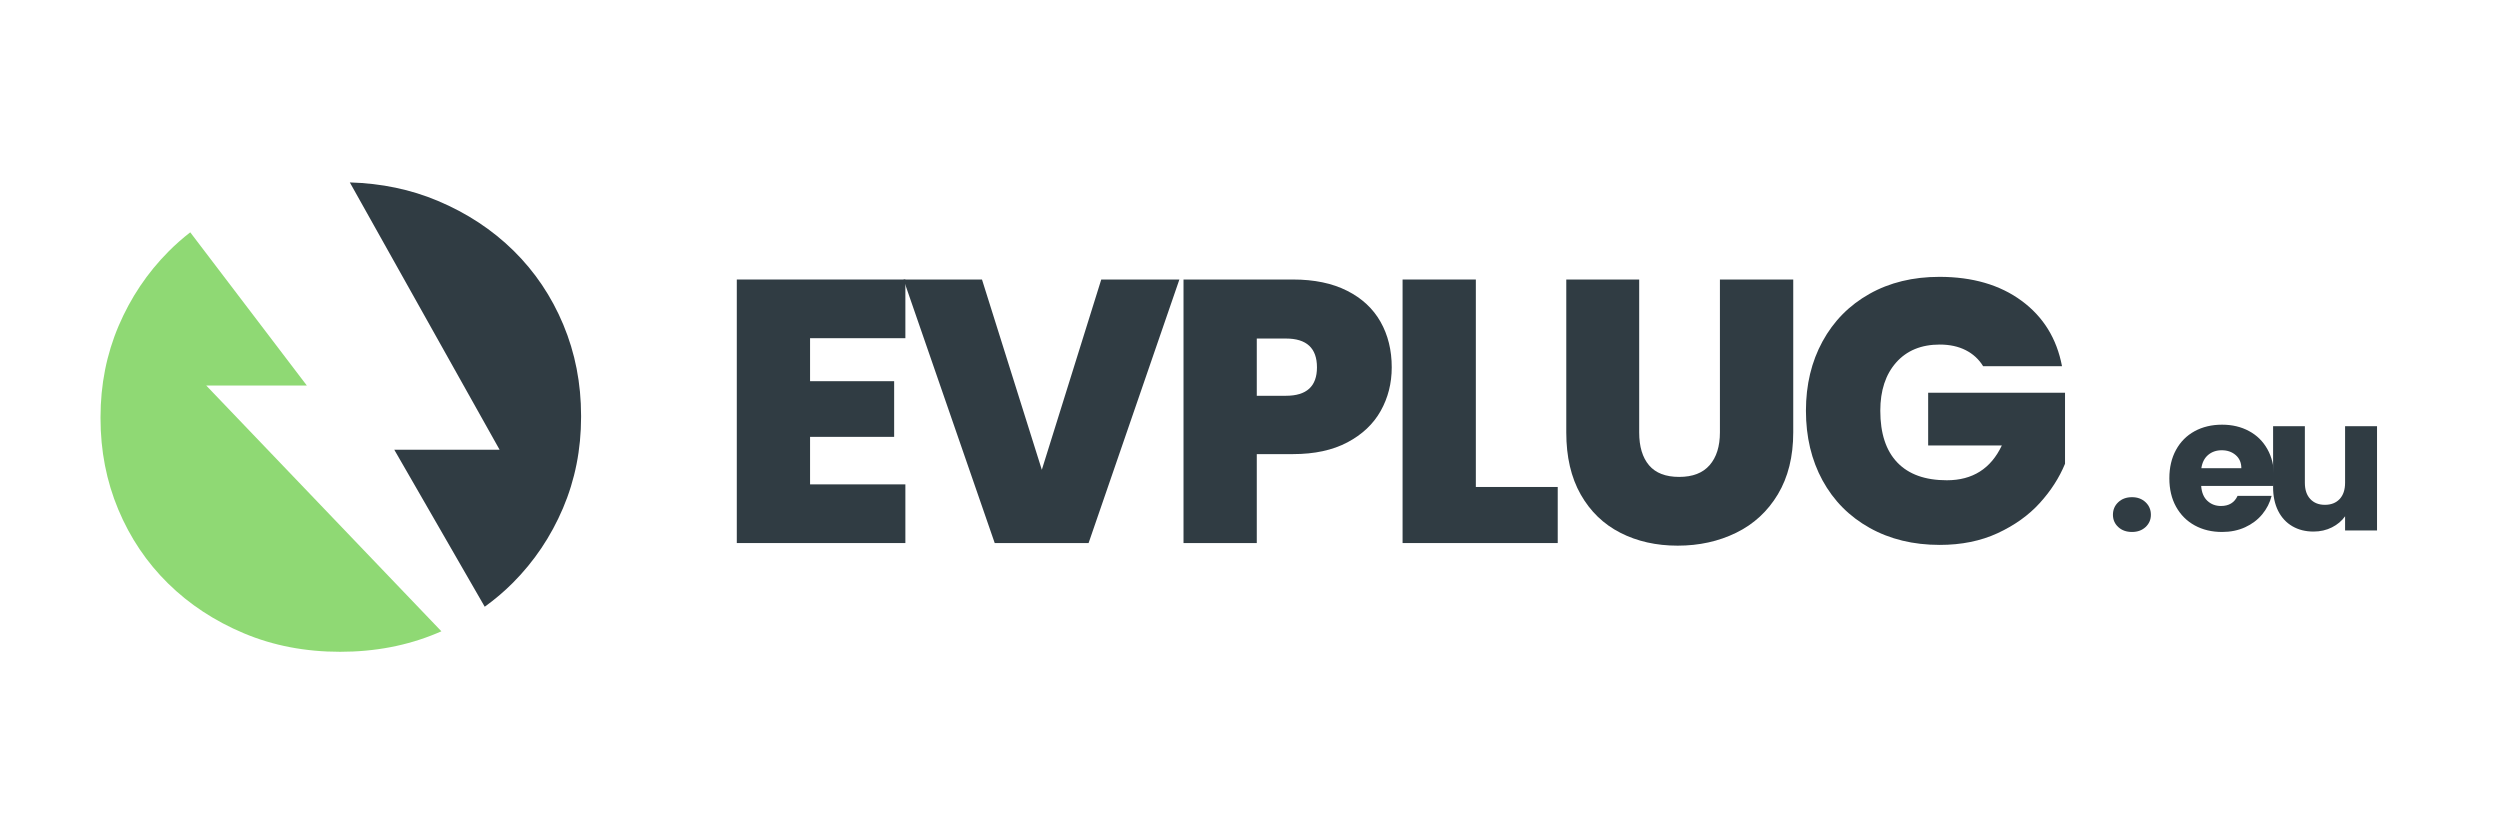
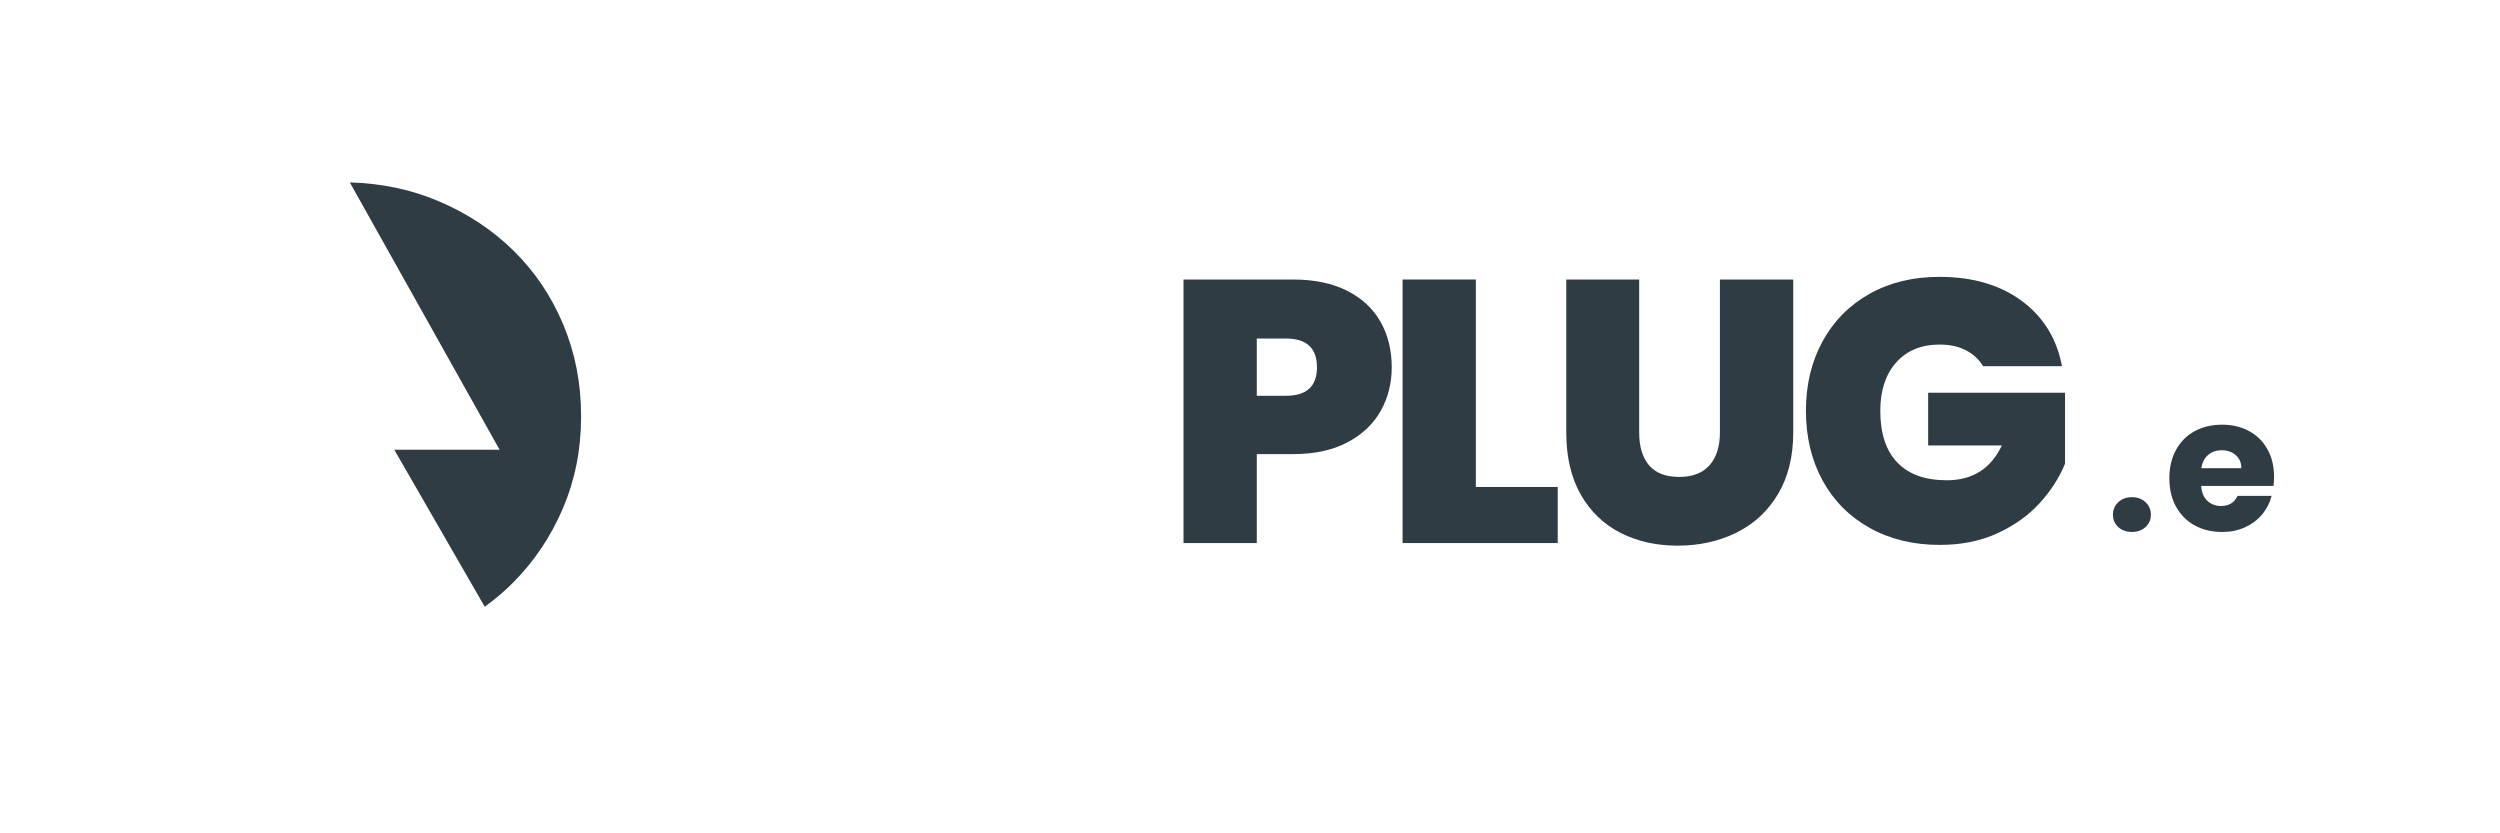
<svg xmlns="http://www.w3.org/2000/svg" width="900" zoomAndPan="magnify" viewBox="0 0 675 225" height="300" preserveAspectRatio="xMidYMid meet" version="1.0">
  <defs>
    <g />
    <clipPath id="5138367d7d">
      <path d="M 27.141 62 L 120 62 L 120 175.996 L 27.141 175.996 Z M 27.141 62 " clip-rule="nonzero" />
    </clipPath>
    <clipPath id="9c1f30e834">
      <path d="M 94 49.246 L 156.891 49.246 L 156.891 164 L 94 164 Z M 94 49.246 " clip-rule="nonzero" />
    </clipPath>
  </defs>
  <g clip-path="url(#5138367d7d)">
-     <path fill="#8fd974" d="M 51.367 62.727 C 49.312 64.316 47.367 66.031 45.535 67.871 C 39.785 73.648 35.277 80.363 32.02 88.004 C 28.77 95.652 27.141 103.852 27.141 112.609 L 27.141 112.957 C 27.141 121.711 28.738 129.91 31.934 137.555 C 35.129 145.195 39.609 151.852 45.359 157.512 C 51.117 163.176 57.945 167.668 65.852 170.992 C 73.758 174.32 82.422 175.984 91.84 175.984 C 101.254 175.984 109.949 174.32 117.91 170.992 C 118.336 170.816 118.754 170.637 119.176 170.449 L 55.688 104.098 L 82.848 104.098 Z M 51.367 62.727 " fill-opacity="1" fill-rule="nonzero" />
-   </g>
+     </g>
  <g clip-path="url(#9c1f30e834)">
    <path fill="#303c43" d="M 156.891 112.609 L 156.891 112.258 C 156.891 103.5 155.289 95.301 152.094 87.66 C 148.898 80.008 144.418 73.359 138.668 67.695 C 132.91 62.031 126.082 57.539 118.176 54.215 C 110.902 51.152 102.996 49.5 94.453 49.254 L 134.895 121.434 L 106.457 121.434 L 130.875 163.816 C 133.598 161.863 136.137 159.707 138.492 157.344 C 144.25 151.562 148.75 144.852 152.008 137.207 C 155.262 129.559 156.891 121.359 156.891 112.609 " fill-opacity="1" fill-rule="nonzero" />
  </g>
  <g fill="#303c43" fill-opacity="1">
    <g transform="translate(193.279, 146.625)">
      <g>
-         <path d="M 25.438 -55.312 L 25.438 -43.703 L 48.141 -43.703 L 48.141 -28.672 L 25.438 -28.672 L 25.438 -15.844 L 51.172 -15.844 L 51.172 0 L 5.656 0 L 5.656 -71.156 L 51.172 -71.156 L 51.172 -55.312 Z M 25.438 -55.312 " />
-       </g>
+         </g>
    </g>
  </g>
  <g fill="#303c43" fill-opacity="1">
    <g transform="translate(243.543, 146.625)">
      <g>
-         <path d="M 74.891 -71.156 L 50.375 0 L 25.031 0 L 0.406 -71.156 L 21.594 -71.156 L 37.75 -19.781 L 53.797 -71.156 Z M 74.891 -71.156 " />
-       </g>
+         </g>
    </g>
  </g>
  <g fill="#303c43" fill-opacity="1">
    <g transform="translate(313.893, 146.625)">
      <g>
        <path d="M 61.875 -47.438 C 61.875 -43.133 60.879 -39.211 58.891 -35.672 C 56.91 -32.141 53.914 -29.312 49.906 -27.188 C 45.906 -25.07 41.016 -24.016 35.234 -24.016 L 25.438 -24.016 L 25.438 0 L 5.656 0 L 5.656 -71.156 L 35.234 -71.156 C 40.953 -71.156 45.812 -70.145 49.812 -68.125 C 53.812 -66.113 56.82 -63.32 58.844 -59.75 C 60.863 -56.188 61.875 -52.082 61.875 -47.438 Z M 33.312 -39.766 C 38.895 -39.766 41.688 -42.32 41.688 -47.438 C 41.688 -52.625 38.895 -55.219 33.312 -55.219 L 25.438 -55.219 L 25.438 -39.766 Z M 33.312 -39.766 " />
      </g>
    </g>
  </g>
  <g fill="#303c43" fill-opacity="1">
    <g transform="translate(373.039, 146.625)">
      <g>
        <path d="M 25.438 -15.141 L 47.547 -15.141 L 47.547 0 L 5.656 0 L 5.656 -71.156 L 25.438 -71.156 Z M 25.438 -15.141 " />
      </g>
    </g>
  </g>
  <g fill="#303c43" fill-opacity="1">
    <g transform="translate(417.55, 146.625)">
      <g>
        <path d="M 25.031 -71.156 L 25.031 -29.875 C 25.031 -26.039 25.922 -23.078 27.703 -20.984 C 29.484 -18.898 32.191 -17.859 35.828 -17.859 C 39.461 -17.859 42.203 -18.914 44.047 -21.031 C 45.898 -23.156 46.828 -26.102 46.828 -29.875 L 46.828 -71.156 L 66.625 -71.156 L 66.625 -29.875 C 66.625 -23.352 65.242 -17.785 62.484 -13.172 C 59.723 -8.566 55.969 -5.102 51.219 -2.781 C 46.477 -0.457 41.211 0.703 35.422 0.703 C 29.641 0.703 24.477 -0.457 19.938 -2.781 C 15.395 -5.102 11.828 -8.551 9.234 -13.125 C 6.641 -17.695 5.344 -23.281 5.344 -29.875 L 5.344 -71.156 Z M 25.031 -71.156 " />
      </g>
    </g>
  </g>
  <g fill="#303c43" fill-opacity="1">
    <g transform="translate(484.368, 146.625)">
      <g>
        <path d="M 51.078 -47.75 C 49.93 -49.625 48.363 -51.066 46.375 -52.078 C 44.395 -53.086 42.055 -53.594 39.359 -53.594 C 34.379 -53.594 30.457 -51.977 27.594 -48.75 C 24.738 -45.52 23.312 -41.18 23.312 -35.734 C 23.312 -29.609 24.844 -24.945 27.906 -21.75 C 30.969 -18.551 35.426 -16.953 41.281 -16.953 C 48.219 -16.953 53.164 -20.082 56.125 -26.344 L 36.234 -26.344 L 36.234 -40.578 L 73.188 -40.578 L 73.188 -21.406 C 71.633 -17.633 69.359 -14.098 66.359 -10.797 C 63.367 -7.504 59.582 -4.797 55 -2.672 C 50.426 -0.555 45.211 0.5 39.359 0.5 C 32.234 0.5 25.926 -1.031 20.438 -4.094 C 14.957 -7.156 10.719 -11.426 7.719 -16.906 C 4.727 -22.395 3.234 -28.672 3.234 -35.734 C 3.234 -42.734 4.727 -48.973 7.719 -54.453 C 10.719 -59.941 14.941 -64.219 20.391 -67.281 C 25.836 -70.344 32.129 -71.875 39.266 -71.875 C 48.211 -71.875 55.613 -69.719 61.469 -65.406 C 67.32 -61.102 70.957 -55.219 72.375 -47.75 Z M 51.078 -47.75 " />
      </g>
    </g>
  </g>
  <g fill="#303c43" fill-opacity="1">
    <g transform="translate(568.476, 143.225)">
      <g>
        <path d="M 7.172 0.406 C 5.648 0.406 4.41 -0.035 3.453 -0.922 C 2.492 -1.816 2.016 -2.922 2.016 -4.234 C 2.016 -5.586 2.492 -6.719 3.453 -7.625 C 4.41 -8.531 5.648 -8.984 7.172 -8.984 C 8.648 -8.984 9.867 -8.531 10.828 -7.625 C 11.785 -6.719 12.266 -5.586 12.266 -4.234 C 12.266 -2.922 11.785 -1.816 10.828 -0.922 C 9.867 -0.035 8.648 0.406 7.172 0.406 Z M 7.172 0.406 " />
      </g>
    </g>
  </g>
  <g fill="#303c43" fill-opacity="1">
    <g transform="translate(578.164, 143.225)">
      <g />
    </g>
  </g>
  <g fill="#303c43" fill-opacity="1">
    <g transform="translate(584.319, 143.225)">
      <g>
        <path d="M 29.672 -14.531 C 29.672 -13.727 29.625 -12.891 29.531 -12.016 L 10 -12.016 C 10.125 -10.266 10.68 -8.926 11.672 -8 C 12.672 -7.07 13.895 -6.609 15.344 -6.609 C 17.5 -6.609 18.992 -7.52 19.828 -9.344 L 29.016 -9.344 C 28.547 -7.488 27.695 -5.82 26.469 -4.344 C 25.238 -2.863 23.695 -1.703 21.844 -0.859 C 20 -0.016 17.93 0.406 15.641 0.406 C 12.879 0.406 10.422 -0.18 8.266 -1.359 C 6.117 -2.535 4.438 -4.219 3.219 -6.406 C 2.008 -8.594 1.406 -11.148 1.406 -14.078 C 1.406 -17.004 2.004 -19.562 3.203 -21.75 C 4.398 -23.938 6.07 -25.617 8.219 -26.797 C 10.375 -27.973 12.848 -28.562 15.641 -28.562 C 18.367 -28.562 20.789 -27.988 22.906 -26.844 C 25.031 -25.707 26.688 -24.078 27.875 -21.953 C 29.07 -19.836 29.672 -17.363 29.672 -14.531 Z M 20.844 -16.812 C 20.844 -18.289 20.336 -19.469 19.328 -20.344 C 18.316 -21.219 17.055 -21.656 15.547 -21.656 C 14.098 -21.656 12.875 -21.234 11.875 -20.391 C 10.883 -19.547 10.273 -18.352 10.047 -16.812 Z M 20.844 -16.812 " />
      </g>
    </g>
  </g>
  <g fill="#303c43" fill-opacity="1">
    <g transform="translate(610.86, 143.225)">
      <g>
-         <path d="M 30.938 -28.156 L 30.938 0 L 22.312 0 L 22.312 -3.828 C 21.438 -2.586 20.25 -1.586 18.75 -0.828 C 17.25 -0.078 15.594 0.297 13.781 0.297 C 11.625 0.297 9.723 -0.18 8.078 -1.141 C 6.43 -2.098 5.148 -3.484 4.234 -5.297 C 3.328 -7.117 2.875 -9.254 2.875 -11.703 L 2.875 -28.156 L 11.453 -28.156 L 11.453 -12.875 C 11.453 -10.988 11.941 -9.523 12.922 -8.484 C 13.898 -7.441 15.211 -6.922 16.859 -6.922 C 18.535 -6.922 19.863 -7.441 20.844 -8.484 C 21.82 -9.523 22.312 -10.988 22.312 -12.875 L 22.312 -28.156 Z M 30.938 -28.156 " />
-       </g>
+         </g>
    </g>
  </g>
</svg>